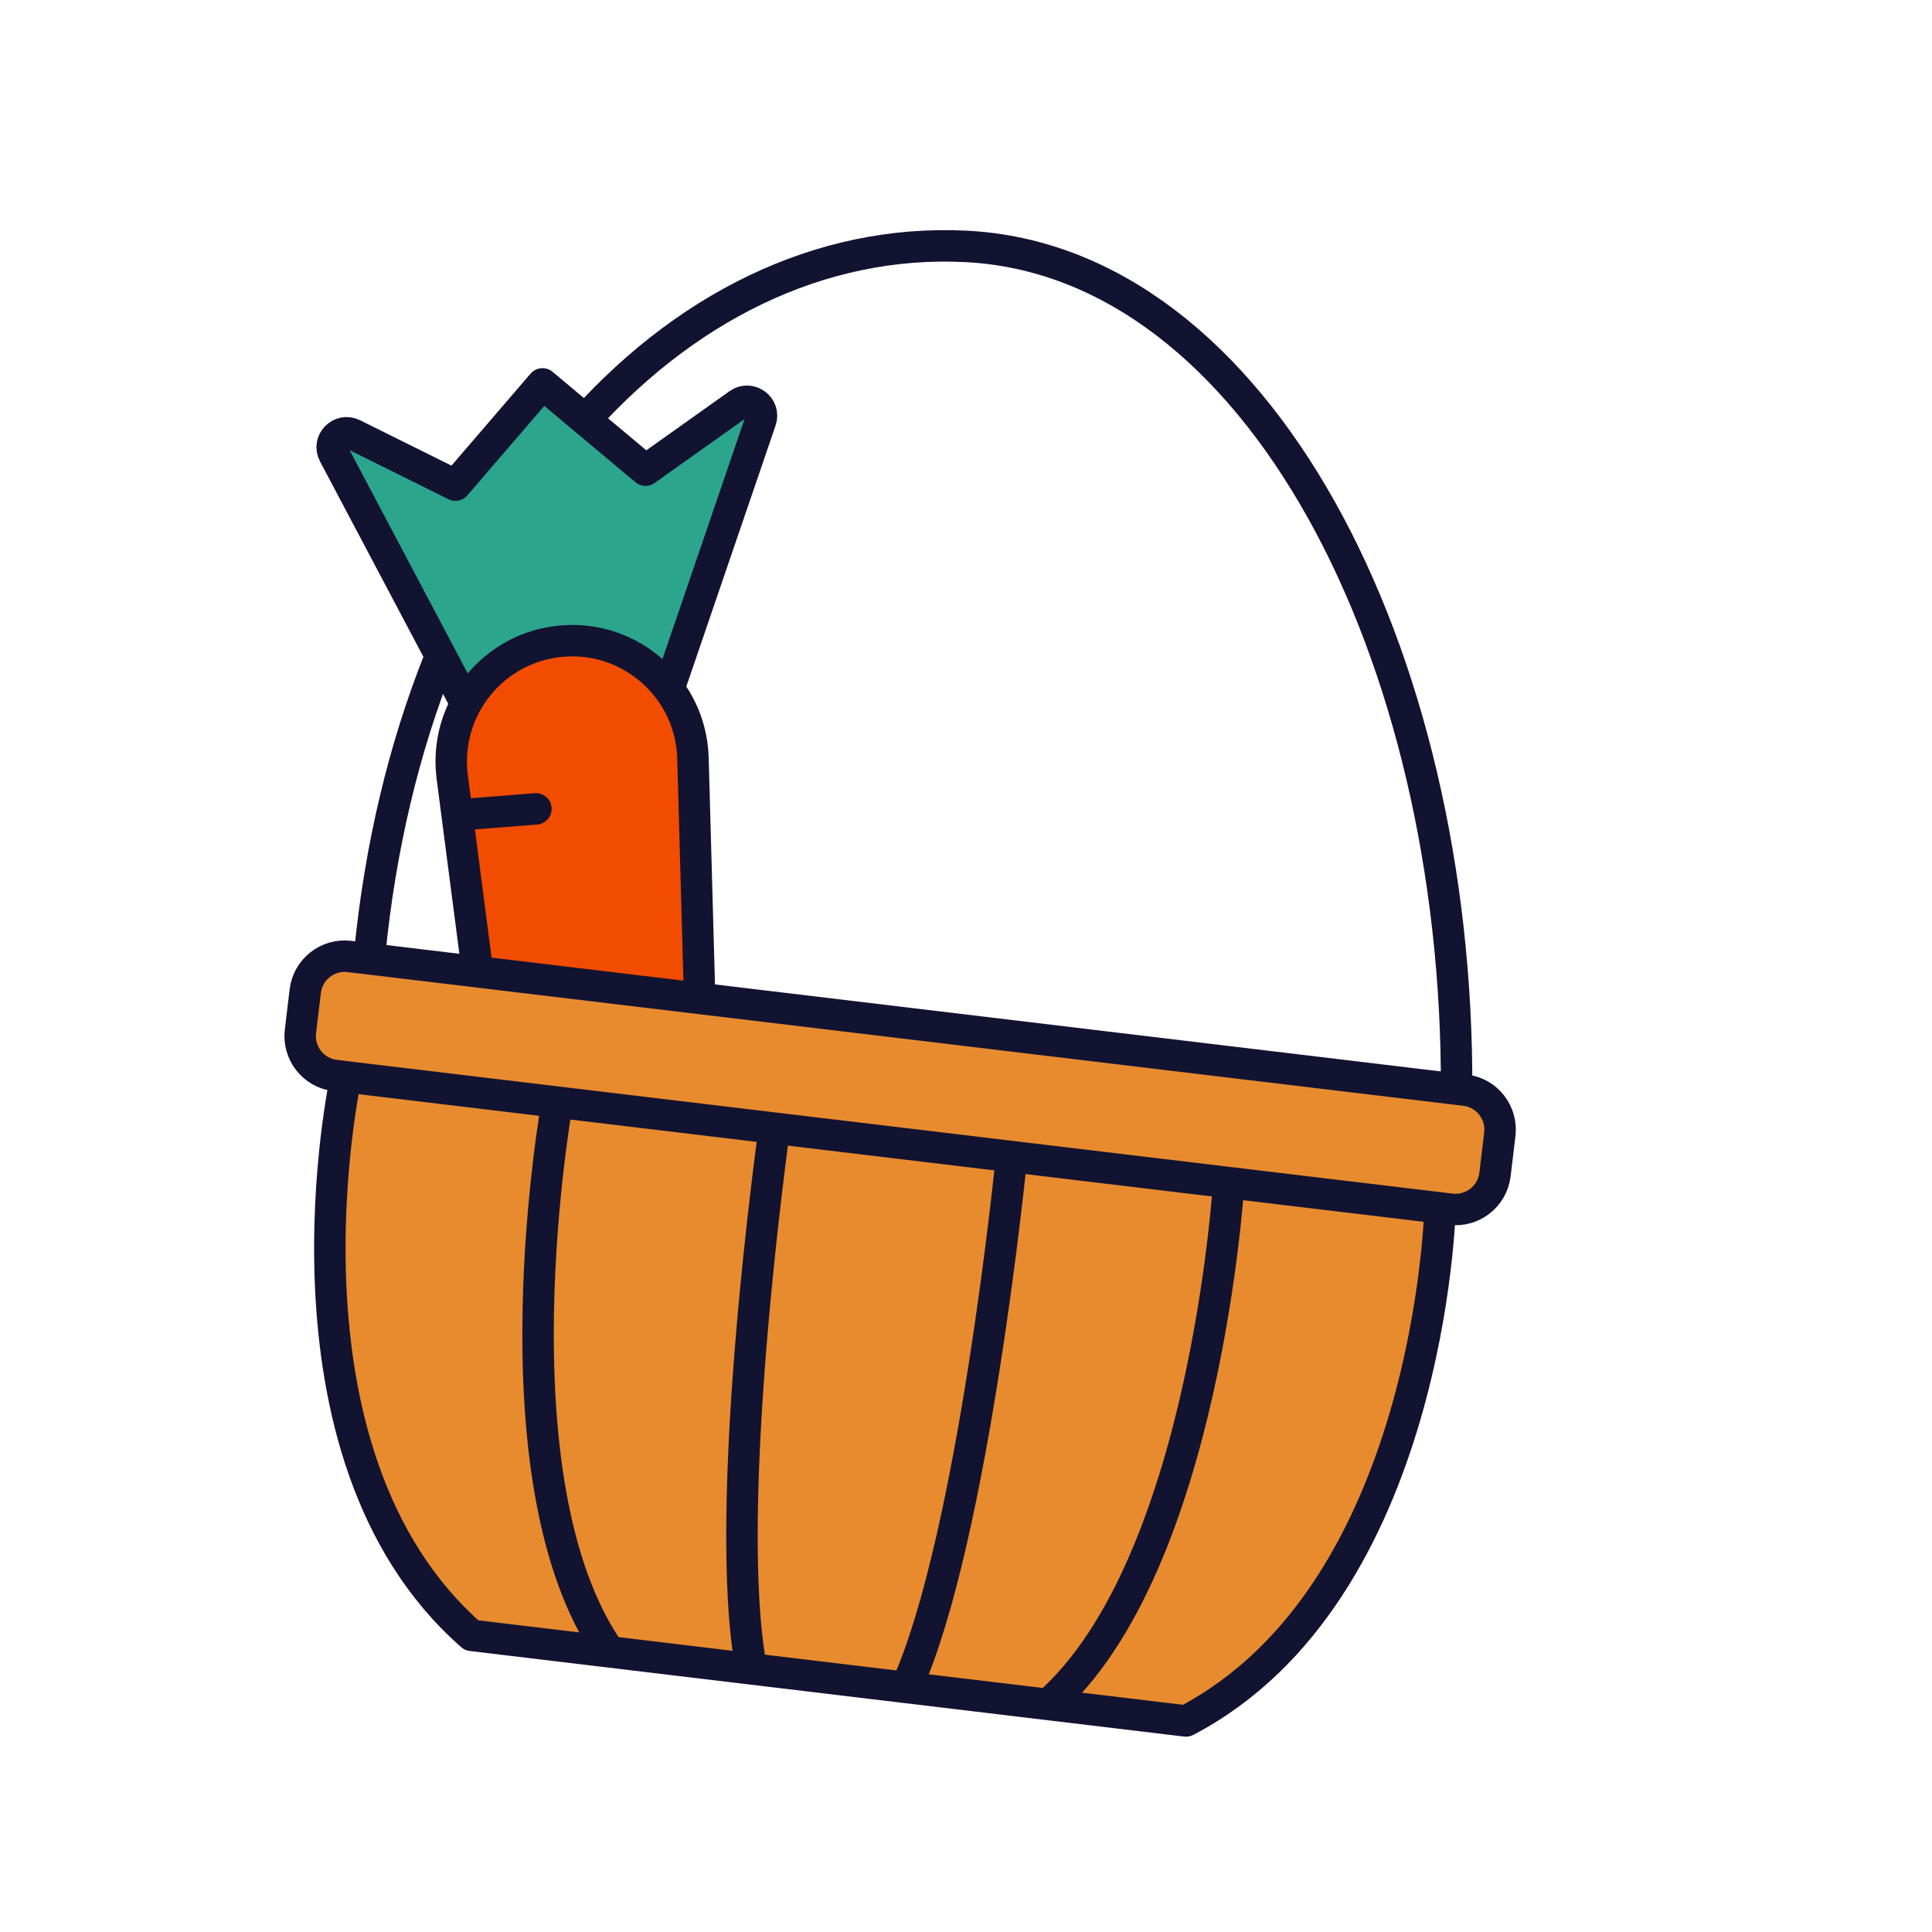
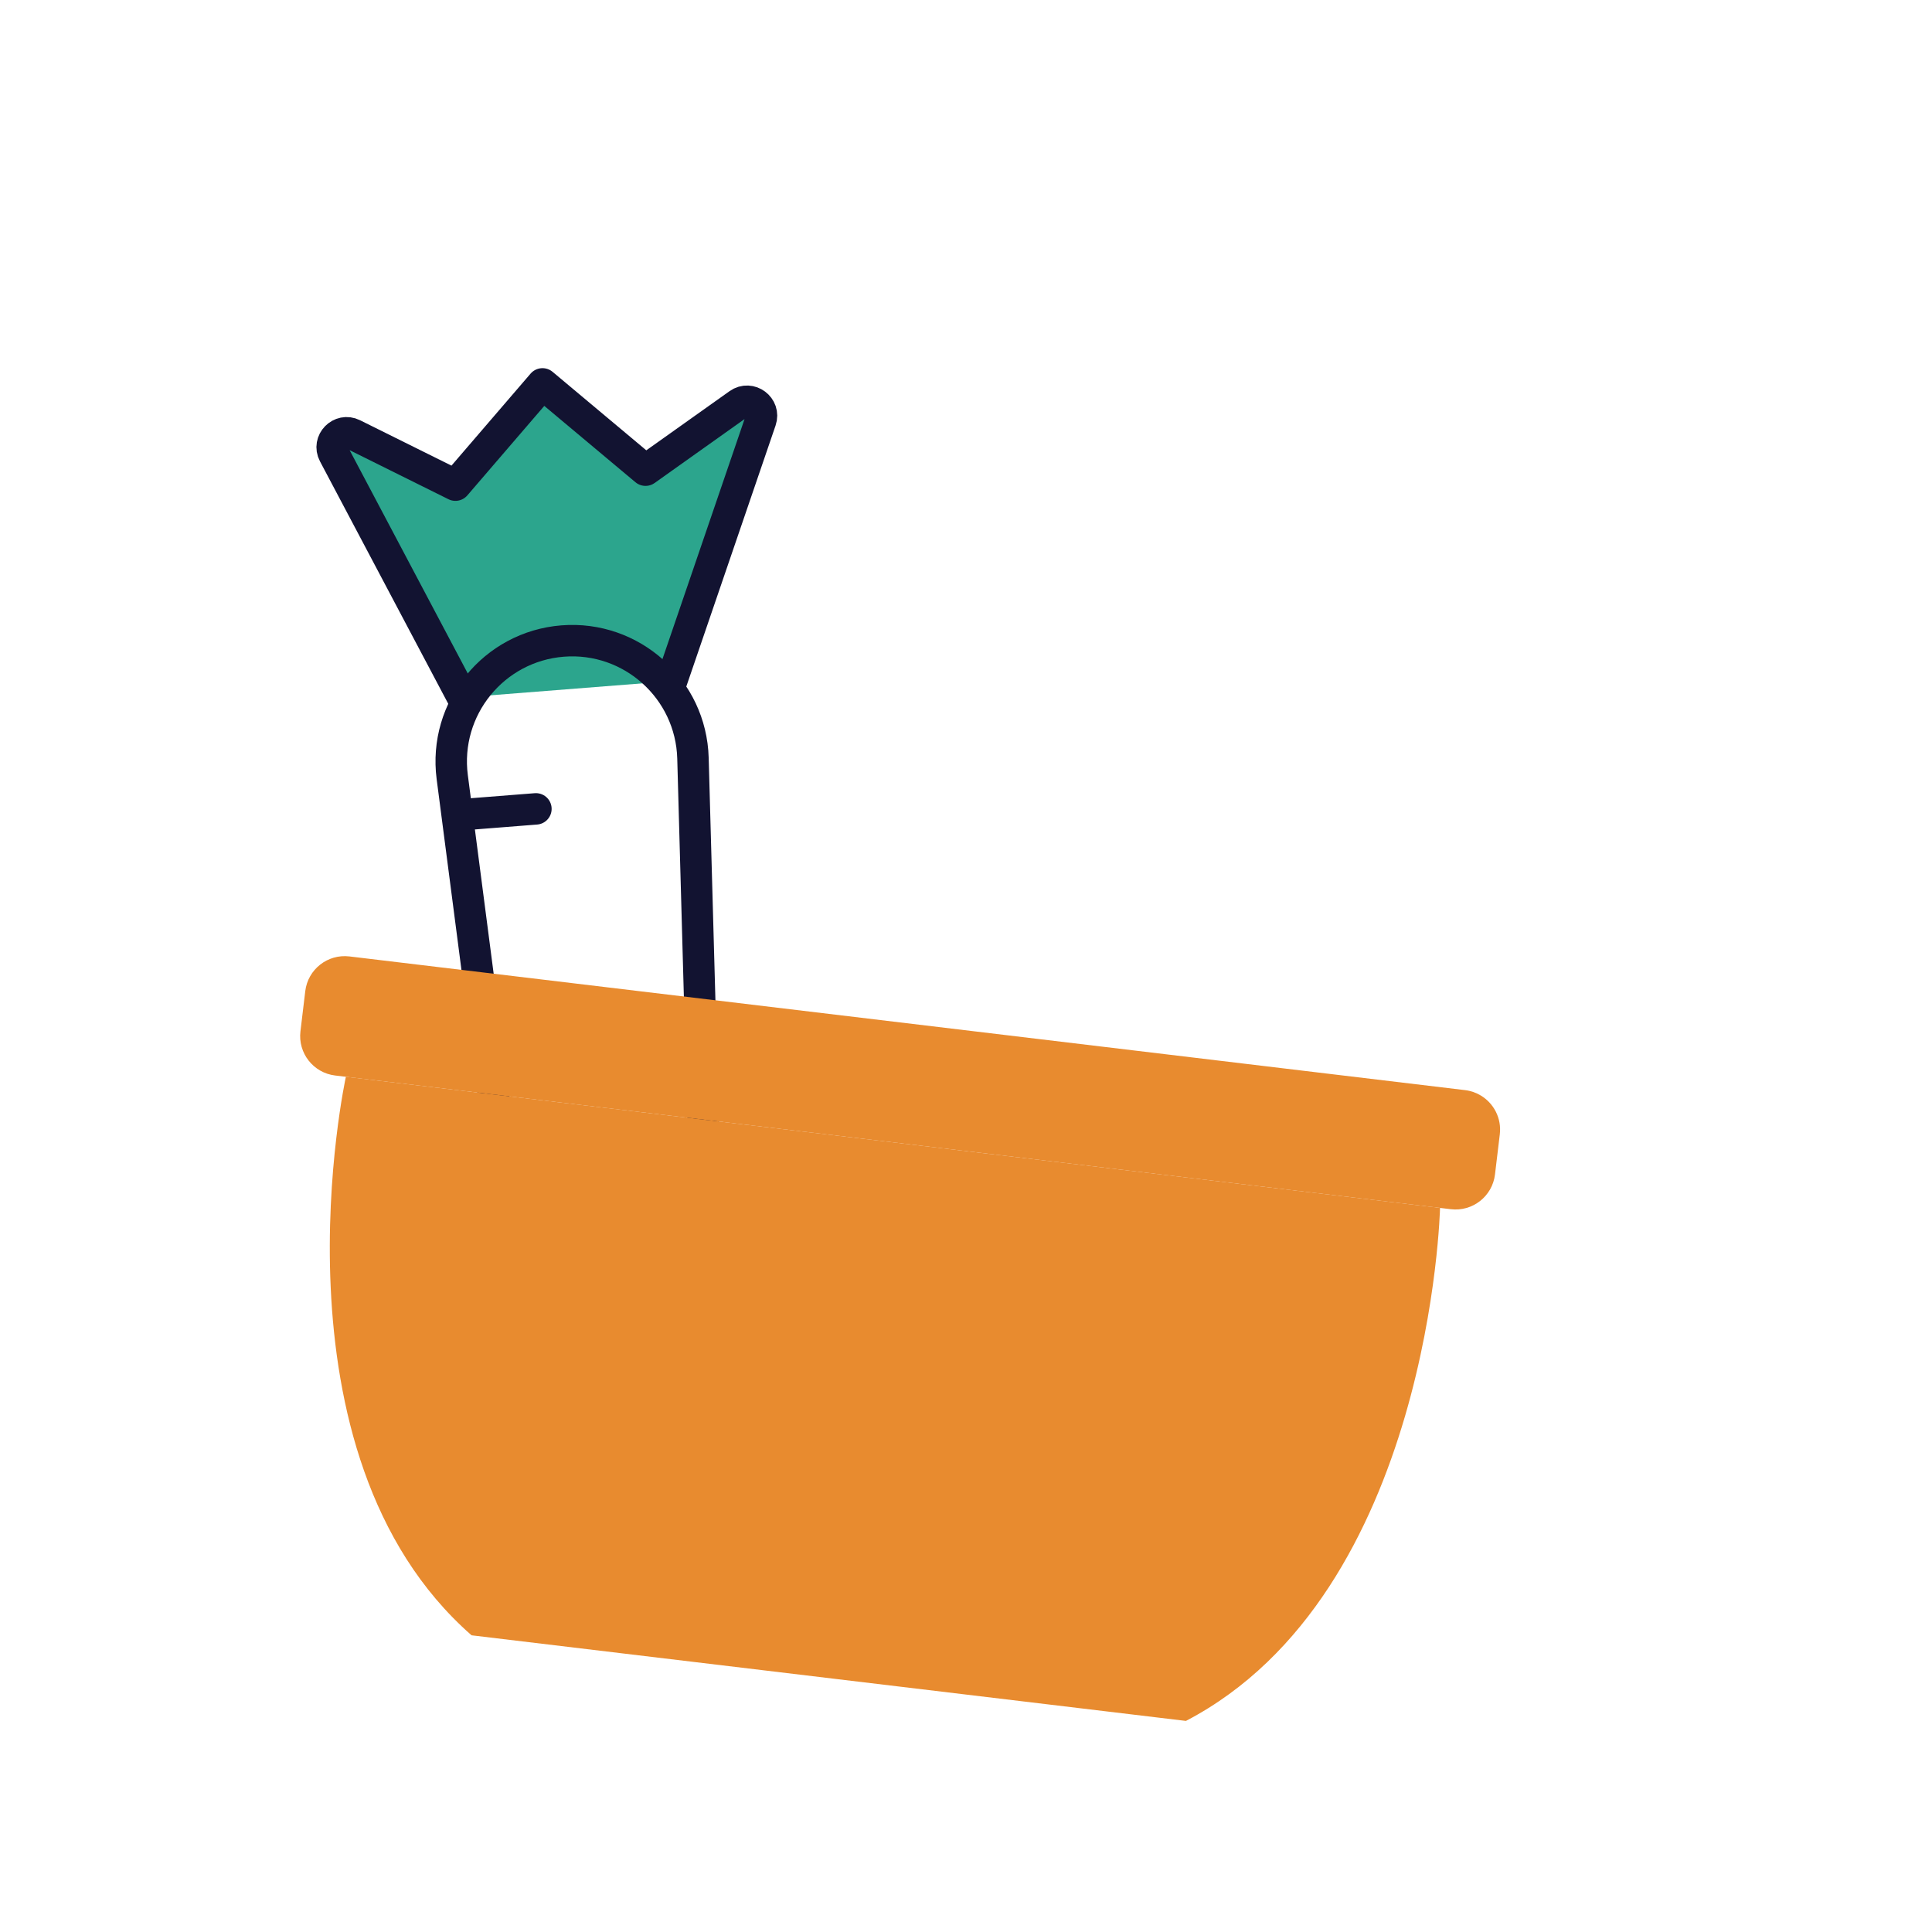
<svg xmlns="http://www.w3.org/2000/svg" xmlns:xlink="http://www.w3.org/1999/xlink" viewBox="0 0 430 430" width="152" height="152" preserveAspectRatio="xMidYMid meet" style="width: 100%; height: 100%; transform: translate3d(0px, 0px, 0px); content-visibility: visible;">
  <defs>
    <clipPath id="__lottie_element_16">
      <rect width="430" height="430" x="0" y="0" />
    </clipPath>
    <clipPath id="__lottie_element_18">
      <path d="M0,0 L430,0 L430,430 L0,430z" />
    </clipPath>
    <clipPath id="__lottie_element_26">
      <path d="M0,0 L430,0 L430,430 L0,430z" />
    </clipPath>
    <g id="__lottie_element_46">
      <g transform="matrix(0.993,0.116,-0.116,0.993,203.405,214.255)" opacity="1" style="display: block;">
        <g opacity="1" transform="matrix(1,0,0,1,0,0)">
          <path stroke-linecap="round" stroke-linejoin="round" fill-opacity="0" class="primary" stroke="rgb(18,19,49)" stroke-opacity="1" stroke-width="7" d=" M-60.859,-56.009 C-60.859,-56.009 -47.883,-115.937 -47.883,-115.937 C-47.222,-118.99 -50.863,-121.099 -53.182,-119.006 C-53.182,-119.006 -72.065,-101.965 -72.065,-101.965 C-72.065,-101.965 -97.077,-118.384 -97.077,-118.384 C-97.077,-118.384 -113.712,-93.745 -113.712,-93.745 C-113.712,-93.745 -137.654,-102.335 -137.654,-102.335 C-140.595,-103.39 -143.162,-100.056 -141.39,-97.483 C-141.39,-97.483 -106.619,-46.978 -106.619,-46.978 M-44.885,146.182 C-44.885,146.182 -44.885,146.182 -44.885,146.182 C-54.522,148.084 -63.959,142.099 -66.347,132.571 C-66.347,132.571 -106.874,-29.096 -106.874,-29.096 C-110.619,-44.034 -101.088,-59.061 -85.98,-62.043 C-85.98,-62.043 -85.98,-62.043 -85.98,-62.043 C-70.872,-65.025 -56.346,-54.744 -54.135,-39.504 C-54.135,-39.504 -30.203,125.438 -30.203,125.438 C-28.793,135.159 -35.248,144.28 -44.885,146.182z M-104.798,-20.836 C-104.798,-20.836 -87.553,-24.24 -87.553,-24.24 M-60.312,22.277 C-60.312,22.277 -45.731,19.399 -45.731,19.399 M-81.553,70.113 C-81.553,70.113 -68.106,67.459 -68.106,67.459" />
-           <path fill="rgb(255,0,0)" fill-opacity="1" d=" M-60.859,-56.009 C-60.859,-56.009 -47.883,-115.937 -47.883,-115.937 C-47.222,-118.99 -50.863,-121.099 -53.182,-119.006 C-53.182,-119.006 -72.065,-101.965 -72.065,-101.965 C-72.065,-101.965 -97.077,-118.384 -97.077,-118.384 C-97.077,-118.384 -113.712,-93.745 -113.712,-93.745 C-113.712,-93.745 -137.654,-102.335 -137.654,-102.335 C-140.595,-103.39 -143.162,-100.056 -141.39,-97.483 C-141.39,-97.483 -106.619,-46.978 -106.619,-46.978 M-44.885,146.182 C-44.885,146.182 -44.885,146.182 -44.885,146.182 C-54.522,148.084 -63.959,142.099 -66.347,132.571 C-66.347,132.571 -106.874,-29.096 -106.874,-29.096 C-110.619,-44.034 -101.088,-59.061 -85.98,-62.043 C-85.98,-62.043 -85.98,-62.043 -85.98,-62.043 C-70.872,-65.025 -56.346,-54.744 -54.135,-39.504 C-54.135,-39.504 -30.203,125.438 -30.203,125.438 C-28.793,135.159 -35.248,144.28 -44.885,146.182z M-104.798,-20.836 C-104.798,-20.836 -87.553,-24.24 -87.553,-24.24 M-60.312,22.277 C-60.312,22.277 -45.731,19.399 -45.731,19.399 M-81.553,70.113 C-81.553,70.113 -68.106,67.459 -68.106,67.459" />
        </g>
      </g>
    </g>
    <filter id="__lottie_element_52" filterUnits="objectBoundingBox" x="0%" y="0%" width="100%" height="100%">
      <feComponentTransfer in="SourceGraphic">
        <feFuncA type="table" tableValues="1.0 0.0" />
      </feComponentTransfer>
    </filter>
    <mask id="__lottie_element_46_2" mask-type="alpha" maskUnits="userSpaceOnUse">
      <g filter="url(#__lottie_element_52)">
        <rect width="430" height="430" x="0" y="0" fill="#ffffff" opacity="0" />
        <use xlink:href="#__lottie_element_46" />
      </g>
    </mask>
  </defs>
  <g clip-path="url(#__lottie_element_16)">
    <g clip-path="url(#__lottie_element_18)" transform="matrix(1,0,0,1,0,0)" opacity="1" style="display: block;">
      <g transform="matrix(0.999,0.05,-0.05,0.999,206.957,214.798)" opacity="1" style="display: block;">
        <g opacity="1" transform="matrix(1,0,0,1,0,0)">
-           <path stroke-linecap="round" stroke-linejoin="round" fill-opacity="0" class="primary" stroke="rgb(18,19,49)" stroke-opacity="1" stroke-width="7" d=" M-124.624,3.973 C-120.114,-92.967 -65.029,-160.12 0.001,-160.12 C65.031,-160.12 113.924,-75.272 118.434,21.668" />
-         </g>
+           </g>
      </g>
      <g clip-path="url(#__lottie_element_26)" transform="matrix(1,0,0,1,0,0)" opacity="1" style="display: block;">
        <g mask="url(#__lottie_element_46_2)" style="display: block;">
          <g transform="matrix(0.997,0.081,-0.081,0.997,201.305,215.343)" opacity="1">
            <g opacity="1" transform="matrix(1,0,0,1,0,0)">
              <path class="secondary" fill="rgb(44,165,141)" fill-opacity="1" d=" M68.463,-87.693 C68.463,-87.693 -8.751,-46.147 -8.751,-46.147 C-8.751,-46.147 10.845,79.813 10.845,79.813 C10.845,79.813 57.202,85.383 57.202,85.383 C57.202,85.383 85.669,21.888 85.669,21.888 C85.669,21.888 100.143,-12.398 100.143,-12.398 C100.143,-12.398 68.463,-87.693 68.463,-87.693z" />
            </g>
            <g opacity="1" transform="matrix(1,0,0,1,0,0)">
              <path class="secondary" fill="rgb(44,165,141)" fill-opacity="1" d=" M116.387,-23.796 C128.895,-16.672 134.657,-1.296 129.339,12.548 C126.168,20.765 119.741,26.763 112.111,29.624 C112.111,29.624 112.112,29.626 112.112,29.626 C112.841,34.315 112.381,39.25 110.551,44.004 C105.754,56.467 93.096,63.571 80.424,61.841 C80.424,61.841 80.429,61.842 80.429,61.842 C83.307,68.424 83.694,76.095 80.91,83.327 C75.313,97.88 58.974,105.128 44.421,99.531 C35.572,96.118 29.423,88.737 27.221,80.197 C20.852,90.131 8.57,95.461 -3.728,92.245 C-17.309,88.693 -26.333,75.349 -24.556,61.424 C-23.671,54.49 -20.389,48.537 -15.686,44.205 C-27.173,38.834 -33.979,26.152 -31.397,13.145 C-30.688,9.573 -29.332,6.291 -27.473,3.399 C-25.046,-0.378 -25.586,-5.283 -28.529,-8.673 C-37.503,-19.009 -41.773,-33.23 -38.902,-47.69 C-34.973,-67.478 -18.858,-81.747 0.095,-84.237 C2.614,-84.568 4.674,-86.306 5.569,-88.684 C10.343,-101.37 23.739,-109.116 37.48,-106.388 C40.463,-105.796 43.231,-104.758 45.744,-103.346 C51.051,-114.994 63.817,-121.9 76.916,-119.3 C92.211,-116.263 102.155,-101.407 99.118,-86.112 C99.118,-86.112 99.1,-86.022 99.1,-86.022 C98.513,-83.131 101.226,-80.728 104.057,-81.557 C109.042,-83.017 114.495,-83.185 119.955,-81.746 C133.848,-78.086 143.237,-64.639 141.833,-50.341 C140.433,-36.093 129.477,-25.587 116.387,-23.796z M64.885,-63.698 C64.885,-63.698 27.228,-15.361 26.597,82.693 M74.296,-34.003 C52.271,-31.512 43.23,-19.546 43.23,-19.546 M82.773,0.183 C46.256,7.381 30.271,33.172 30.271,33.172 M24.793,-52.716 C41.299,-39.618 43.23,-19.546 43.23,-19.546 M3.443,-22.491 C22.681,-7.492 30.271,33.172 30.271,33.172" />
              <path stroke-linecap="round" stroke-linejoin="round" fill-opacity="0" class="primary" stroke="rgb(18,19,49)" stroke-opacity="1" stroke-width="7" d=" M116.387,-23.796 C128.895,-16.672 134.657,-1.296 129.339,12.548 C126.168,20.765 119.741,26.763 112.111,29.624 C112.111,29.624 112.112,29.626 112.112,29.626 C112.841,34.315 112.381,39.25 110.551,44.004 C105.754,56.467 93.096,63.571 80.424,61.841 C80.424,61.841 80.429,61.842 80.429,61.842 C83.307,68.424 83.694,76.095 80.91,83.327 C75.313,97.88 58.974,105.128 44.421,99.531 C35.572,96.118 29.423,88.737 27.221,80.197 C20.852,90.131 8.57,95.461 -3.728,92.245 C-17.309,88.693 -26.333,75.349 -24.556,61.424 C-23.671,54.49 -20.389,48.537 -15.686,44.205 C-27.173,38.834 -33.979,26.152 -31.397,13.145 C-30.688,9.573 -29.332,6.291 -27.473,3.399 C-25.046,-0.378 -25.586,-5.283 -28.529,-8.673 C-37.503,-19.009 -41.773,-33.23 -38.902,-47.69 C-34.973,-67.478 -18.858,-81.747 0.095,-84.237 C2.614,-84.568 4.674,-86.306 5.569,-88.684 C10.343,-101.37 23.739,-109.116 37.48,-106.388 C40.463,-105.796 43.231,-104.758 45.744,-103.346 C51.051,-114.994 63.817,-121.9 76.916,-119.3 C92.211,-116.263 102.155,-101.407 99.118,-86.112 C99.118,-86.112 99.1,-86.022 99.1,-86.022 C98.513,-83.131 101.226,-80.728 104.057,-81.557 C109.042,-83.017 114.495,-83.185 119.955,-81.746 C133.848,-78.086 143.237,-64.639 141.833,-50.341 C140.433,-36.093 129.477,-25.587 116.387,-23.796z M64.885,-63.698 C64.885,-63.698 27.228,-15.361 26.597,82.693 M74.296,-34.003 C52.271,-31.512 43.23,-19.546 43.23,-19.546 M82.773,0.183 C46.256,7.381 30.271,33.172 30.271,33.172 M24.793,-52.716 C41.299,-39.618 43.23,-19.546 43.23,-19.546 M3.443,-22.491 C22.681,-7.492 30.271,33.172 30.271,33.172" />
            </g>
          </g>
        </g>
        <g transform="matrix(0.993,0.116,-0.116,0.993,203.405,214.255)" opacity="1" style="display: block;">
          <g opacity="1" transform="matrix(1,0,0,1,0,0)">
            <path class="secondary" fill="rgb(44,165,141)" fill-opacity="1" d=" M-60.859,-56.009 C-60.859,-56.009 -47.883,-115.937 -47.883,-115.937 C-47.222,-118.99 -50.863,-121.099 -53.182,-119.006 C-53.182,-119.006 -72.065,-101.965 -72.065,-101.965 C-72.065,-101.965 -97.077,-118.384 -97.077,-118.384 C-97.077,-118.384 -113.712,-93.745 -113.712,-93.745 C-113.712,-93.745 -137.654,-102.335 -137.654,-102.335 C-140.595,-103.39 -143.162,-100.056 -141.39,-97.483 C-141.39,-97.483 -106.619,-46.978 -106.619,-46.978" />
            <path stroke-linecap="round" stroke-linejoin="round" fill-opacity="0" class="primary" stroke="rgb(18,19,49)" stroke-opacity="1" stroke-width="7" d=" M-60.859,-56.009 C-60.859,-56.009 -47.883,-115.937 -47.883,-115.937 C-47.222,-118.99 -50.863,-121.099 -53.182,-119.006 C-53.182,-119.006 -72.065,-101.965 -72.065,-101.965 C-72.065,-101.965 -97.077,-118.384 -97.077,-118.384 C-97.077,-118.384 -113.712,-93.745 -113.712,-93.745 C-113.712,-93.745 -137.654,-102.335 -137.654,-102.335 C-140.595,-103.39 -143.162,-100.056 -141.39,-97.483 C-141.39,-97.483 -106.619,-46.978 -106.619,-46.978" />
          </g>
          <g opacity="1" transform="matrix(1,0,0,1,0,0)">
-             <path class="quaternary" fill="rgb(242,76,0)" fill-opacity="1" d=" M-44.885,146.182 C-44.885,146.182 -44.885,146.182 -44.885,146.182 C-54.522,148.084 -63.959,142.099 -66.347,132.571 C-66.347,132.571 -106.874,-29.096 -106.874,-29.096 C-110.619,-44.034 -101.088,-59.061 -85.98,-62.043 C-85.98,-62.043 -85.98,-62.043 -85.98,-62.043 C-70.872,-65.025 -56.346,-54.744 -54.135,-39.504 C-54.135,-39.504 -30.203,125.438 -30.203,125.438 C-28.793,135.159 -35.248,144.28 -44.885,146.182z M-104.798,-20.836 C-104.798,-20.836 -87.553,-24.24 -87.553,-24.24 M-60.312,22.277 C-60.312,22.277 -45.731,19.399 -45.731,19.399 M-81.553,70.113 C-81.553,70.113 -68.106,67.459 -68.106,67.459" />
            <path stroke-linecap="round" stroke-linejoin="round" fill-opacity="0" class="primary" stroke="rgb(18,19,49)" stroke-opacity="1" stroke-width="7" d=" M-44.885,146.182 C-44.885,146.182 -44.885,146.182 -44.885,146.182 C-54.522,148.084 -63.959,142.099 -66.347,132.571 C-66.347,132.571 -106.874,-29.096 -106.874,-29.096 C-110.619,-44.034 -101.088,-59.061 -85.98,-62.043 C-85.98,-62.043 -85.98,-62.043 -85.98,-62.043 C-70.872,-65.025 -56.346,-54.744 -54.135,-39.504 C-54.135,-39.504 -30.203,125.438 -30.203,125.438 C-28.793,135.159 -35.248,144.28 -44.885,146.182z M-104.798,-20.836 C-104.798,-20.836 -87.553,-24.24 -87.553,-24.24 M-60.312,22.277 C-60.312,22.277 -45.731,19.399 -45.731,19.399 M-81.553,70.113 C-81.553,70.113 -68.106,67.459 -68.106,67.459" />
          </g>
        </g>
      </g>
      <g transform="matrix(0.993,0.119,-0.119,0.993,191.599,313.868)" opacity="1" style="display: block;">
        <g opacity="1" transform="matrix(1,0,0,1,0,0)">
          <path class="tertiary" fill="rgb(232,139,47)" fill-opacity="1" d=" M80.06,60.045 C80.06,60.045 -80.06,60.045 -80.06,60.045 C-130.86,25.255 -122.62,-60.045 -122.62,-60.045 C-122.62,-60.045 122.62,-60.045 122.62,-60.045 C122.62,-60.045 130.86,25.255 80.06,60.045z" />
        </g>
      </g>
      <g transform="matrix(0.993,0.119,-0.119,0.993,98.038,302.648)" opacity="0.5" style="mix-blend-mode: multiply; display: block;">
        <g opacity="1" transform="matrix(1,0,0,1,0,0)" style="mix-blend-mode: multiply;">
-           <path class="tertiary" fill="rgb(232,139,47)" fill-opacity="1" d=" M-13.677,-60.045 C-13.677,-60.045 -28.389,-60.045 -28.389,-60.045 C-28.389,-60.045 -36.629,25.255 14.171,60.045 C14.171,60.045 28.883,60.045 28.883,60.045 C-21.917,25.255 -13.677,-60.045 -13.677,-60.045z" />
-         </g>
+           </g>
      </g>
      <g transform="matrix(0.993,0.119,-0.119,0.993,200.338,241)" opacity="1" style="display: block;">
        <g opacity="1" transform="matrix(1,0,0,1,0,0)">
          <path class="tertiary" fill="rgb(232,139,47)" fill-opacity="1" d=" M133.87,-4.505 C133.87,-4.505 133.87,4.505 133.87,4.505 C133.87,9.385 129.91,13.345 125.03,13.345 C125.03,13.345 -125.03,13.345 -125.03,13.345 C-129.91,13.345 -133.87,9.385 -133.87,4.505 C-133.87,4.505 -133.87,-4.505 -133.87,-4.505 C-133.87,-9.385 -129.91,-13.345 -125.03,-13.345 C-125.03,-13.345 125.03,-13.345 125.03,-13.345 C126.33,-13.345 127.57,-13.065 128.68,-12.555 C131.74,-11.165 133.87,-8.085 133.87,-4.505z" />
        </g>
      </g>
      <g transform="matrix(0.993,0.119,-0.119,0.993,203.515,214.505)" opacity="1" style="display: block;">
        <g opacity="1" transform="matrix(1,0,0,1,0,0)">
-           <path stroke-linecap="round" stroke-linejoin="round" fill-opacity="0" class="primary" stroke="rgb(18,19,49)" stroke-opacity="1" stroke-width="7" d=" M122.615,40.03 C122.615,40.03 130.862,125.326 80.06,160.119 C80.06,160.119 -80.06,160.119 -80.06,160.119 C-130.862,125.326 -122.615,40.03 -122.615,40.03 M-75.246,40.03 C-75.246,40.03 -80.307,125.326 -49.131,160.119 M75.246,40.03 C75.246,40.03 80.307,125.326 49.131,160.119 M-26.579,40.03 C-26.579,40.03 -28.366,125.326 -17.354,160.119 M26.579,40.03 C26.579,40.03 28.366,125.326 17.354,160.119 M125.032,40.03 C125.032,40.03 -125.032,40.03 -125.032,40.03 C-129.914,40.03 -133.872,36.072 -133.872,31.19 C-133.872,31.19 -133.872,22.183 -133.872,22.183 C-133.872,17.301 -129.914,13.343 -125.032,13.343 C-125.032,13.343 125.032,13.343 125.032,13.343 C129.914,13.343 133.872,17.301 133.872,22.183 C133.872,22.183 133.872,31.19 133.872,31.19 C133.872,36.072 129.914,40.03 125.032,40.03z" />
-         </g>
+           </g>
      </g>
    </g>
  </g>
</svg>